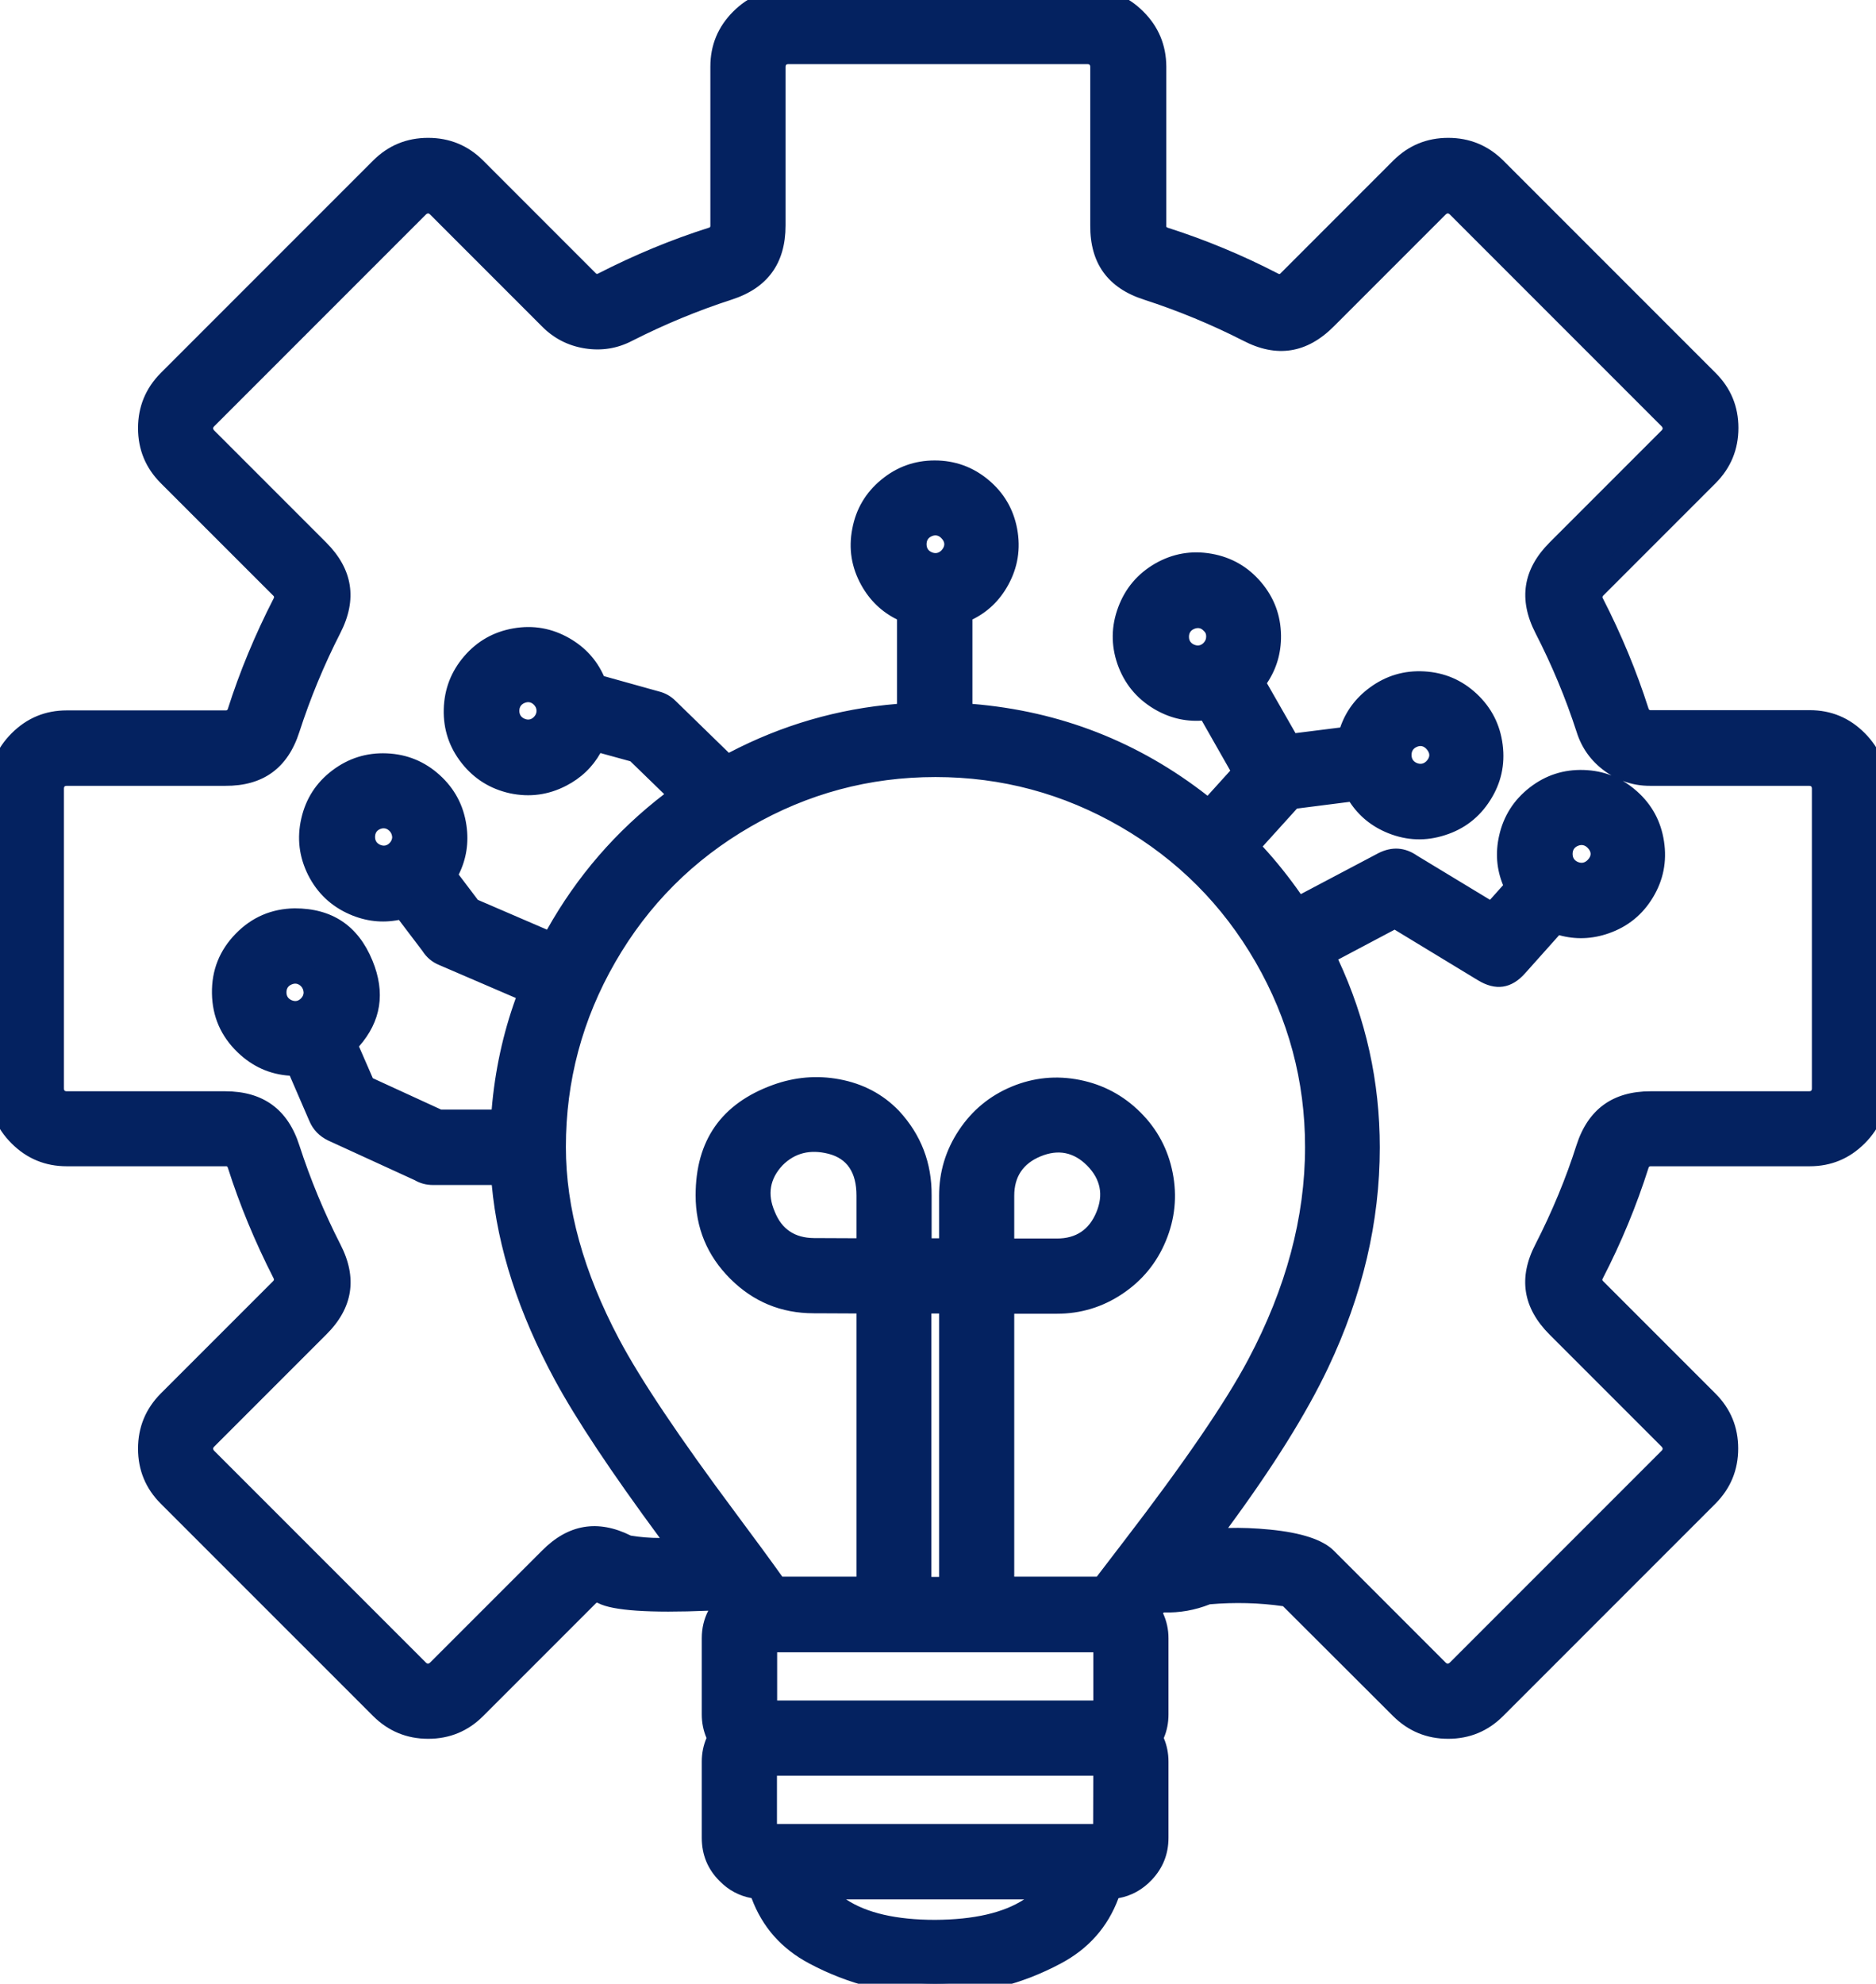
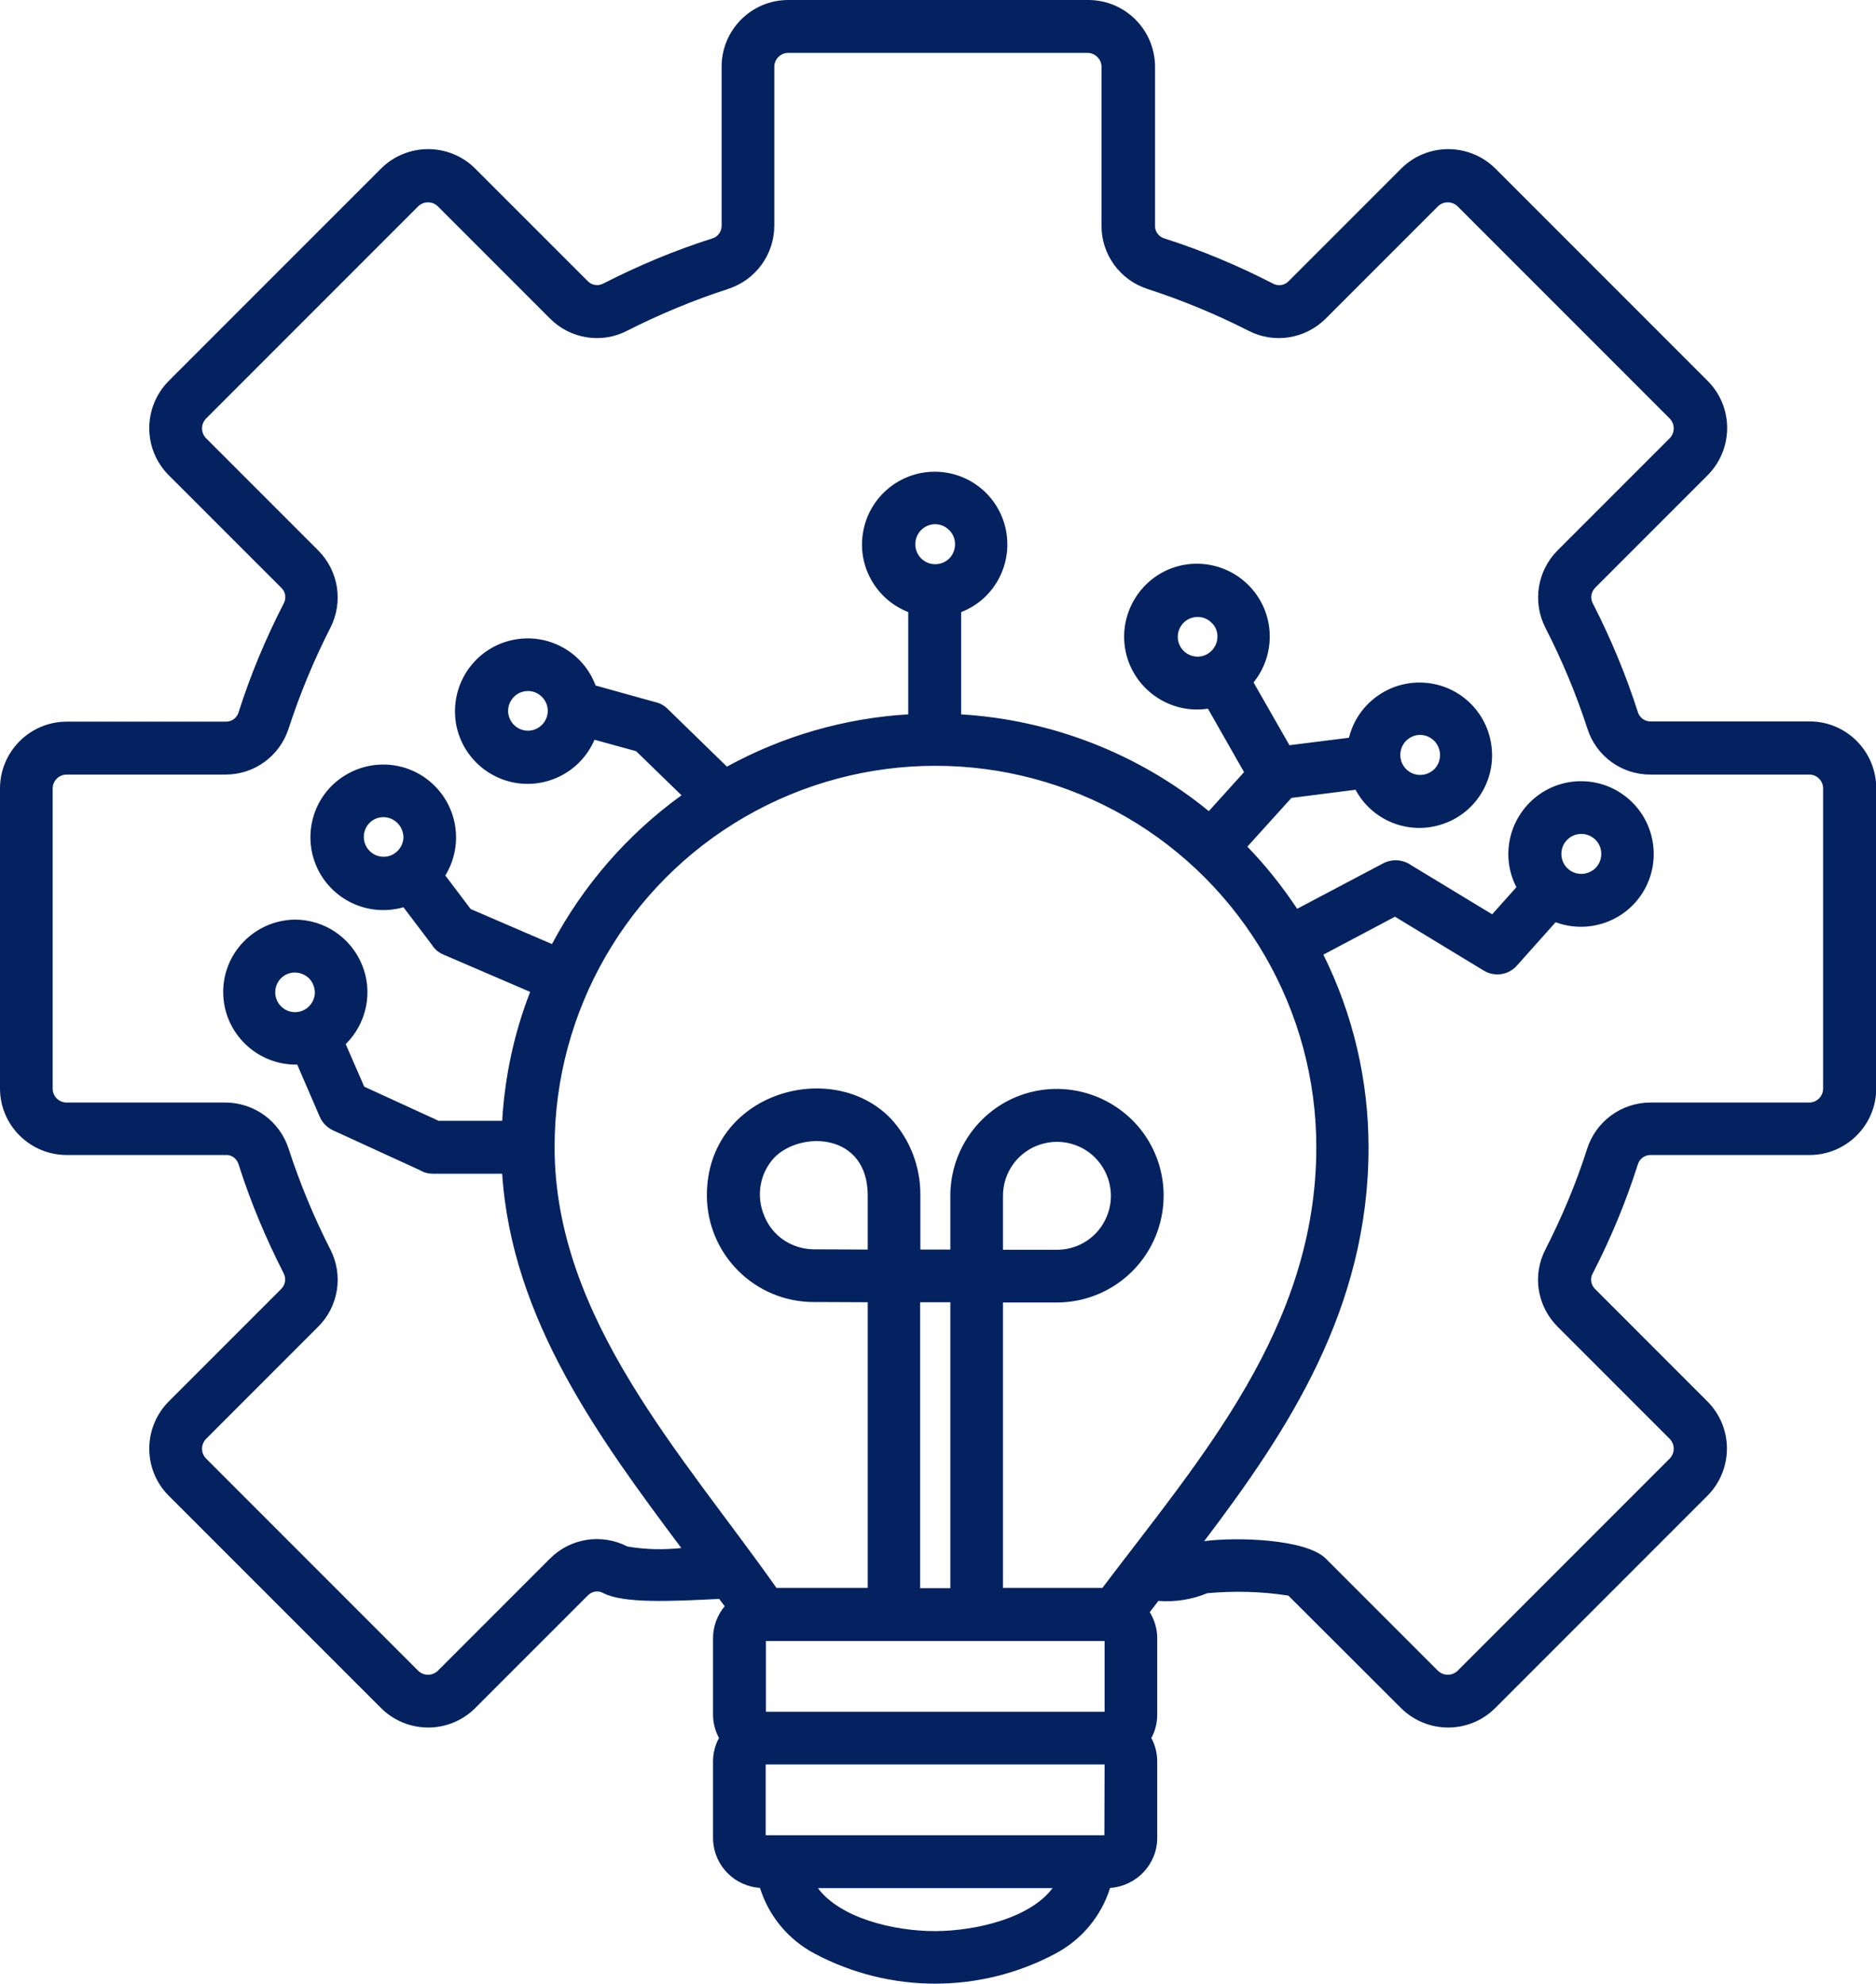
<svg xmlns="http://www.w3.org/2000/svg" fill="none" version="1.1" width="50" height="52.854" viewBox="0 0 50 52.854">
  <defs>
    <clipPath id="master_svg0_121_05909">
      <rect x="0" y="0" width="50" height="52.854" rx="0" />
    </clipPath>
  </defs>
  <g clip-path="url(#master_svg0_121_05909)">
    <g>
      <path d="M19.168,42.6C17.876,42.665,16.626,42.724,16.085,42.448C15.944,42.365,15.768,42.395,15.657,42.518L12.667,45.507C11.974,46.2,10.853,46.2,10.154,45.507L4.498,39.852C3.805,39.159,3.805,38.037,4.498,37.339L7.488,34.349C7.605,34.238,7.634,34.062,7.558,33.921C7.082,32.987,6.677,32.024,6.36,31.025C6.313,30.867,6.172,30.761,6.008,30.773L1.779,30.773C0.799,30.773,0,29.98,0,28.999L0,21.007C0,20.026,0.799,19.227,1.779,19.227L6.008,19.227C6.172,19.233,6.313,19.133,6.36,18.975C6.677,17.976,7.082,17.013,7.558,16.085C7.64,15.938,7.611,15.762,7.488,15.651L4.498,12.662C3.805,11.969,3.805,10.847,4.498,10.148L10.154,4.493C10.847,3.8,11.974,3.8,12.667,4.493L15.657,7.482C15.768,7.605,15.944,7.629,16.085,7.552C17.013,7.077,17.982,6.671,18.98,6.354C19.133,6.313,19.239,6.166,19.233,6.002L19.233,1.774C19.233,0.799,20.026,0,21.007,0L29.005,0C29.986,0,30.779,0.793,30.785,1.774L30.785,6.002C30.773,6.16,30.879,6.307,31.037,6.354C32.03,6.671,32.999,7.077,33.921,7.552C34.062,7.634,34.244,7.605,34.355,7.482L37.344,4.493C38.037,3.8,39.159,3.8,39.858,4.493L45.513,10.148C46.206,10.841,46.206,11.963,45.513,12.662L42.524,15.651C42.407,15.762,42.377,15.938,42.454,16.079C42.929,17.007,43.334,17.976,43.652,18.969C43.699,19.127,43.845,19.227,44.004,19.221L48.232,19.221C49.213,19.221,50.006,20.02,50.006,21.001L50.006,28.999C50.006,29.98,49.207,30.773,48.232,30.773L44.004,30.773C43.845,30.767,43.699,30.867,43.652,31.025C43.334,32.024,42.935,32.987,42.454,33.921C42.371,34.062,42.401,34.238,42.518,34.349L45.507,37.339C46.2,38.032,46.2,39.153,45.507,39.852L39.852,45.507C39.159,46.2,38.037,46.2,37.339,45.507L34.338,42.512C33.627,42.401,32.899,42.383,32.176,42.448C31.765,42.618,31.319,42.688,30.873,42.653C30.796,42.759,30.72,42.853,30.644,42.953C30.773,43.164,30.843,43.405,30.843,43.646L30.843,45.678C30.843,45.901,30.791,46.118,30.685,46.306C30.791,46.5,30.843,46.717,30.843,46.934L30.843,48.966C30.843,49.671,30.291,50.252,29.587,50.3C29.352,51.051,28.829,51.68,28.13,52.05C26.128,53.118,23.72,53.118,21.711,52.05C21.012,51.68,20.49,51.051,20.255,50.3C19.932,50.276,19.621,50.141,19.392,49.906C19.145,49.659,19.004,49.319,19.004,48.966L19.004,46.934C19.004,46.711,19.057,46.5,19.163,46.306C19.057,46.112,19.004,45.895,19.004,45.678L19.004,43.646C19.004,43.334,19.116,43.035,19.315,42.794C19.268,42.736,19.221,42.671,19.168,42.6ZM7.858,24.501C8.645,24.501,9.349,24.977,9.649,25.705C9.948,26.433,9.772,27.267,9.214,27.819L9.708,28.952L11.693,29.863L13.384,29.863C13.454,28.688,13.701,27.525,14.13,26.427L11.822,25.435C11.693,25.382,11.581,25.288,11.505,25.164L10.753,24.172C9.854,24.43,8.903,24.013,8.48,23.18C8.063,22.346,8.292,21.33,9.038,20.766C9.784,20.202,10.823,20.243,11.516,20.872C12.209,21.5,12.356,22.528,11.869,23.326L12.544,24.219L14.711,25.153C15.545,23.585,16.725,22.228,18.164,21.189L16.954,20.014L15.845,19.709C15.48,20.56,14.564,21.036,13.654,20.842C12.75,20.642,12.104,19.838,12.127,18.904C12.151,17.976,12.82,17.195,13.736,17.037C14.652,16.878,15.551,17.395,15.874,18.264L17.477,18.71C17.6,18.74,17.706,18.799,17.794,18.887L19.374,20.425C20.866,19.609,22.516,19.133,24.207,19.033L24.207,16.308C23.338,15.968,22.833,15.058,23.009,14.147C23.18,13.231,23.984,12.568,24.912,12.568C25.846,12.568,26.644,13.231,26.815,14.147C26.985,15.063,26.486,15.974,25.617,16.308L25.617,19.033C28.03,19.18,30.344,20.079,32.218,21.611L33.157,20.572L32.194,18.881C31.272,19.022,30.379,18.481,30.068,17.6C29.763,16.72,30.127,15.745,30.937,15.275C31.748,14.811,32.775,14.993,33.38,15.704C33.985,16.414,33.997,17.454,33.41,18.182L34.367,19.855L35.953,19.656C36.176,18.752,37.016,18.135,37.943,18.188C38.877,18.241,39.635,18.951,39.752,19.879C39.87,20.801,39.312,21.682,38.425,21.964C37.538,22.252,36.569,21.864,36.129,21.042L34.42,21.259L33.245,22.557C33.739,23.068,34.179,23.62,34.572,24.213L36.875,22.997C37.109,22.88,37.391,22.898,37.609,23.05L39.77,24.36L40.416,23.637C39.987,22.809,40.216,21.794,40.956,21.218C41.69,20.648,42.736,20.684,43.428,21.306C44.121,21.923,44.28,22.956,43.798,23.755C43.317,24.554,42.336,24.894,41.461,24.571L40.428,25.728C40.204,25.981,39.828,26.034,39.541,25.857L37.18,24.424L35.271,25.435C36.064,27.032,36.475,28.788,36.475,30.573C36.475,34.86,34.338,38.102,32.094,41.062C32.905,40.95,34.796,40.991,35.336,41.526L38.325,44.515C38.472,44.656,38.701,44.656,38.848,44.515L44.503,38.859C44.644,38.713,44.644,38.484,44.503,38.337L41.514,35.348C40.968,34.801,40.833,33.974,41.191,33.286C41.631,32.423,42.007,31.53,42.301,30.608C42.536,29.874,43.217,29.375,43.992,29.375L48.221,29.375C48.42,29.375,48.59,29.211,48.59,29.005L48.59,21.007C48.59,20.801,48.426,20.637,48.221,20.637L43.992,20.637C43.223,20.642,42.536,20.143,42.307,19.409C42.007,18.487,41.631,17.589,41.191,16.731C40.839,16.044,40.968,15.21,41.514,14.664L44.503,11.675C44.644,11.528,44.644,11.299,44.503,11.152L38.848,5.497C38.701,5.356,38.472,5.356,38.325,5.497L35.336,8.486C34.79,9.032,33.956,9.167,33.269,8.809C32.405,8.369,31.507,7.999,30.585,7.699C29.851,7.464,29.352,6.777,29.358,6.008L29.358,1.779C29.358,1.58,29.187,1.409,28.988,1.409L21.007,1.409C20.807,1.409,20.637,1.574,20.637,1.779L20.637,6.008C20.637,6.783,20.137,7.464,19.403,7.699C18.481,7.999,17.589,8.369,16.72,8.809C16.038,9.167,15.198,9.032,14.658,8.486L11.669,5.497C11.522,5.356,11.293,5.356,11.146,5.497L5.491,11.152C5.35,11.299,5.35,11.528,5.491,11.675L8.48,14.664C9.026,15.21,9.156,16.044,8.803,16.731C8.363,17.595,7.993,18.487,7.693,19.409C7.458,20.143,6.777,20.642,6.002,20.637L1.774,20.637C1.568,20.637,1.404,20.807,1.404,21.007L1.404,29.005C1.404,29.211,1.574,29.375,1.774,29.375L6.002,29.375C6.777,29.375,7.458,29.874,7.693,30.608C7.993,31.53,8.363,32.423,8.803,33.286C9.156,33.968,9.026,34.807,8.48,35.348L5.491,38.337C5.35,38.484,5.35,38.713,5.491,38.859L11.146,44.515C11.293,44.656,11.522,44.656,11.669,44.515L14.658,41.526C15.198,40.98,16.038,40.85,16.72,41.203C17.195,41.285,17.677,41.297,18.158,41.244C15.98,38.331,13.642,35.16,13.384,31.272L11.54,31.272C11.416,31.272,11.299,31.243,11.193,31.178L8.874,30.115C8.715,30.039,8.592,29.915,8.521,29.751L7.922,28.365C6.853,28.383,5.967,27.531,5.949,26.462C5.931,25.393,6.789,24.518,7.858,24.501ZM8.233,26.063C8.081,25.916,7.852,25.869,7.658,25.951C7.458,26.034,7.335,26.227,7.335,26.439C7.335,26.65,7.464,26.844,7.658,26.926C7.852,27.009,8.081,26.967,8.233,26.815C8.333,26.715,8.392,26.58,8.392,26.439C8.386,26.298,8.333,26.163,8.233,26.063ZM42.524,22.375C42.371,22.222,42.142,22.175,41.943,22.258C41.743,22.34,41.614,22.534,41.614,22.751C41.614,22.968,41.743,23.162,41.943,23.244C42.142,23.326,42.371,23.279,42.524,23.127C42.73,22.921,42.73,22.581,42.524,22.375ZM38.225,19.738C38.073,19.585,37.844,19.538,37.65,19.621C37.45,19.703,37.321,19.897,37.321,20.114C37.321,20.331,37.45,20.525,37.65,20.607C37.849,20.689,38.078,20.642,38.231,20.49C38.431,20.284,38.431,19.95,38.225,19.738ZM32.288,16.59C32.141,16.438,31.912,16.396,31.712,16.479C31.519,16.561,31.39,16.755,31.39,16.966C31.39,17.178,31.519,17.371,31.712,17.454C31.912,17.536,32.135,17.495,32.288,17.342C32.388,17.242,32.447,17.107,32.447,16.966C32.452,16.819,32.394,16.684,32.288,16.59ZM25.299,14.124C25.147,13.971,24.924,13.924,24.724,14.006C24.524,14.089,24.395,14.282,24.395,14.5C24.395,14.717,24.524,14.911,24.724,14.993C24.924,15.075,25.153,15.028,25.305,14.876C25.505,14.664,25.505,14.329,25.299,14.124ZM14.441,18.564C14.288,18.411,14.065,18.37,13.865,18.452C13.672,18.534,13.542,18.728,13.542,18.939C13.542,19.151,13.672,19.345,13.865,19.427C14.065,19.509,14.288,19.468,14.441,19.315C14.541,19.215,14.6,19.08,14.6,18.939C14.6,18.798,14.541,18.663,14.441,18.564ZM10.594,21.929C10.442,21.776,10.219,21.729,10.019,21.811C9.819,21.893,9.696,22.087,9.696,22.299C9.696,22.51,9.825,22.704,10.019,22.786C10.219,22.868,10.442,22.827,10.594,22.674C10.694,22.575,10.753,22.439,10.753,22.299C10.747,22.163,10.694,22.028,10.594,21.929ZM29.44,47.011L20.408,47.011L20.408,48.896L29.434,48.896L29.44,47.011ZM28.054,50.305L21.799,50.305C22.387,51.098,23.802,51.451,24.924,51.451C26.045,51.445,27.466,51.092,28.054,50.305ZM21.688,33.286L23.127,33.292L23.127,31.853C23.127,30.18,21.353,30.121,20.642,30.837C20.249,31.254,20.143,31.871,20.372,32.4C20.59,32.94,21.112,33.281,21.688,33.286ZM21.747,34.69C21.723,34.69,21.705,34.69,21.688,34.69C20.93,34.69,20.208,34.39,19.674,33.856C19.139,33.322,18.84,32.599,18.84,31.848C18.84,29.111,22.175,28.171,23.743,29.804C24.26,30.362,24.536,31.096,24.53,31.848L24.53,33.292L25.329,33.292L25.329,31.859C25.329,30.708,26.022,29.669,27.079,29.228C28.142,28.788,29.363,29.035,30.18,29.845C30.996,30.655,31.237,31.883,30.796,32.946C30.356,34.009,29.316,34.702,28.171,34.702L26.732,34.702L26.732,42.307L29.381,42.307C32.006,38.836,35.083,35.365,35.083,30.561C35.083,26.932,33.145,23.579,30.009,21.764C26.867,19.95,22.997,19.95,19.855,21.764C16.714,23.579,14.781,26.932,14.781,30.561C14.781,35.119,18.199,38.766,20.695,42.307L23.127,42.307L23.127,34.696L21.747,34.69ZM25.329,42.313L25.329,34.696L24.524,34.696L24.524,42.313L25.329,42.313ZM26.732,33.298L28.171,33.298C28.753,33.298,29.275,32.952,29.498,32.411C29.722,31.877,29.598,31.26,29.187,30.843C28.776,30.432,28.16,30.309,27.619,30.532C27.079,30.755,26.732,31.278,26.732,31.859L26.732,33.298ZM29.44,43.722L20.413,43.722L20.413,45.607L29.44,45.607L29.44,43.722Z" fill="#042260" fill-opacity="1" style="mix-blend-mode:passthrough" />
-       <path d="M18.877,42.914Q16.53,43.012,15.949,42.715L15.941,42.711L15.934,42.707Q15.905,42.69,15.879,42.719L15.874,42.725L12.88,45.719Q12.272,46.327,11.413,46.327Q10.555,46.327,9.943,45.72L4.286,40.064Q3.679,39.456,3.679,38.597Q3.679,37.739,4.285,37.127L7.278,34.135L7.281,34.132Q7.314,34.1,7.294,34.063L7.293,34.06L7.291,34.057Q6.54,32.583,6.074,31.116Q6.06,31.07,6.029,31.072L6.018,31.073L1.779,31.073Q0.919,31.073,0.31,30.466Q-0.3,29.859,-0.3,28.999L-0.3,21.007Q-0.3,20.147,0.31,19.537Q0.92,18.927,1.779,18.927L6.013,18.927L6.018,18.927Q6.061,18.929,6.072,18.889Q6.543,17.408,7.291,15.948L7.294,15.944L7.296,15.939Q7.317,15.901,7.286,15.873L7.281,15.868L4.286,12.874Q3.679,12.266,3.679,11.407Q3.679,10.549,4.285,9.937L9.942,4.28Q10.549,3.673,11.411,3.673Q12.272,3.673,12.88,4.28L15.874,7.275L15.879,7.281Q15.905,7.309,15.942,7.288L15.945,7.287L15.948,7.285Q17.398,6.542,18.89,6.068L18.896,6.066L18.902,6.065Q18.935,6.056,18.933,6.013L18.933,6.007L18.933,1.774Q18.933,0.917,19.54,0.309Q20.148,-0.3,21.007,-0.3L29.005,-0.3Q29.864,-0.3,30.472,0.307Q31.079,0.912,31.085,1.772L31.085,6.013L31.084,6.024Q31.081,6.054,31.122,6.067Q32.627,6.547,34.058,7.286L34.065,7.289L34.072,7.293Q34.104,7.312,34.133,7.281L34.138,7.275L37.132,4.28Q37.74,3.673,38.599,3.673Q39.457,3.673,40.069,4.28L45.725,9.936Q46.333,10.543,46.333,11.402Q46.333,12.261,45.726,12.873L42.733,15.866L42.731,15.868Q42.697,15.9,42.717,15.937L42.719,15.94L42.721,15.943Q43.461,17.387,43.937,18.877Q43.951,18.923,43.993,18.922L43.998,18.921L48.232,18.921Q49.092,18.921,49.7,19.532Q50.306,20.141,50.306,21.001L50.306,28.999Q50.306,29.858,49.697,30.466Q49.089,31.073,48.232,31.073L43.998,31.073L43.993,31.073Q43.951,31.071,43.939,31.111Q43.457,32.63,42.72,34.058L42.717,34.065L42.713,34.072Q42.694,34.103,42.725,34.132L42.728,34.135L45.719,37.126Q46.327,37.734,46.327,38.593Q46.327,39.451,45.72,40.063L40.064,45.719Q39.456,46.327,38.597,46.327Q37.739,46.327,37.127,45.72L34.195,42.794Q33.251,42.658,32.247,42.743Q31.653,42.979,31.017,42.961Q31.008,42.972,30.999,42.984Q31.143,43.299,31.143,43.646L31.143,45.678Q31.143,46.016,31.018,46.307Q31.143,46.603,31.143,46.934L31.143,48.966Q31.143,49.614,30.697,50.086Q30.325,50.48,29.81,50.574Q29.382,51.726,28.27,52.315Q26.703,53.151,24.923,53.151Q23.143,53.151,21.57,52.314Q20.459,51.726,20.031,50.573Q19.533,50.481,19.177,50.115Q18.704,49.643,18.704,48.966L18.704,46.934Q18.704,46.602,18.83,46.306Q18.704,46.01,18.704,45.678L18.704,43.646Q18.704,43.251,18.877,42.914ZM19.702,42.798L19.549,42.607Q19.518,42.567,19.448,42.474Q19.422,42.439,19.408,42.42L19.313,42.293L19.153,42.301Q16.713,42.423,16.228,42.184Q15.787,41.932,15.44,42.311L12.455,45.295Q12.023,45.727,11.413,45.727Q10.802,45.727,10.365,45.294L4.711,39.64Q4.279,39.208,4.279,38.597Q4.279,37.986,4.712,37.55L7.697,34.564Q8.058,34.218,7.824,33.781Q7.097,32.353,6.646,30.935Q6.5,30.443,5.998,30.473L1.779,30.473Q1.167,30.473,0.734,30.041Q0.3,29.61,0.3,28.999L0.3,21.007Q0.3,20.395,0.734,19.961Q1.168,19.527,1.779,19.527L6.003,19.527Q6.505,19.542,6.648,19.06Q7.099,17.639,7.823,16.227Q8.07,15.779,7.695,15.434L4.711,12.449Q4.279,12.018,4.279,11.407Q4.279,10.796,4.712,10.359L10.366,4.705Q10.798,4.273,11.411,4.273Q12.023,4.273,12.455,4.705L15.44,7.689Q15.778,8.058,16.225,7.818Q17.626,7.1,19.066,6.642Q19.549,6.508,19.533,5.997L19.533,1.774Q19.533,1.165,19.964,0.733Q20.396,0.3,21.007,0.3L29.005,0.3Q29.616,0.3,30.049,0.731Q30.481,1.163,30.485,1.775L30.485,5.992Q30.453,6.494,30.952,6.642Q32.393,7.103,33.777,7.816Q34.222,8.07,34.572,7.689L37.556,4.705Q37.988,4.273,38.599,4.273Q39.21,4.273,39.647,4.706L45.301,10.36Q45.733,10.792,45.733,11.402Q45.733,12.014,45.3,12.45L42.314,15.436Q41.953,15.782,42.188,16.219Q42.905,17.619,43.366,19.06Q43.507,19.537,44.009,19.521L48.232,19.521Q48.843,19.521,49.274,19.955Q49.706,20.389,49.706,21.001L49.706,28.999Q49.706,29.609,49.273,30.041Q48.84,30.473,48.232,30.473L44.009,30.473Q43.507,30.457,43.364,30.94Q42.901,32.397,42.19,33.777Q41.941,34.212,42.309,34.564L45.295,37.551Q45.727,37.983,45.727,38.593Q45.727,39.204,45.294,39.641L39.64,45.295Q39.208,45.727,38.597,45.727Q37.986,45.727,37.55,45.294L34.48,42.231L34.384,42.216Q33.301,42.046,32.15,42.149L32.104,42.153L32.062,42.171Q31.503,42.402,30.896,42.354L30.728,42.341L30.63,42.478Q30.582,42.544,30.483,42.67Q30.432,42.736,30.405,42.771L30.28,42.934L30.388,43.109Q30.543,43.364,30.543,43.646L30.543,45.678Q30.543,45.946,30.423,46.159L30.342,46.304L30.421,46.45Q30.543,46.673,30.543,46.934L30.543,48.966Q30.543,49.375,30.261,49.674Q29.979,49.973,29.567,50L29.361,50.014L29.3,50.21Q28.971,51.265,27.99,51.784Q26.553,52.551,24.923,52.551Q23.293,52.551,21.852,51.785Q20.871,51.265,20.541,50.21L20.48,50.015L20.277,50Q19.874,49.971,19.606,49.697Q19.304,49.394,19.304,48.966L19.304,46.934Q19.304,46.673,19.426,46.45L19.504,46.306L19.426,46.162Q19.304,45.939,19.304,45.678L19.304,43.646Q19.304,43.278,19.546,42.986L19.702,42.798ZM6.75,27.605Q6.26,27.134,6.249,26.457Q6.238,25.782,6.711,25.297Q7.183,24.812,7.863,24.801Q8.953,24.801,9.371,25.819Q9.787,26.83,9.003,27.606L8.857,27.75L9.478,29.177L11.627,30.163L13.666,30.163L13.683,29.881Q13.789,28.126,14.409,26.536L14.515,26.266L11.94,25.159Q11.825,25.112,11.76,25.006L11.752,24.994L10.868,23.827L10.67,23.884Q10.1,24.047,9.558,23.811Q9.016,23.573,8.748,23.044Q8.483,22.515,8.615,21.938Q8.748,21.361,9.219,21.005Q9.693,20.647,10.284,20.671Q10.876,20.696,11.315,21.094Q11.754,21.492,11.838,22.078Q11.922,22.663,11.613,23.17L11.506,23.344L12.353,24.463L14.846,25.538L14.976,25.294Q16.212,22.969,18.34,21.432L18.63,21.222L17.108,19.745L15.672,19.35L15.569,19.591Q15.338,20.131,14.816,20.401Q14.294,20.672,13.716,20.549Q13.142,20.422,12.778,19.962Q12.412,19.501,12.427,18.912Q12.442,18.322,12.824,17.878Q13.207,17.433,13.787,17.332Q14.368,17.232,14.878,17.525Q15.388,17.818,15.593,18.369L15.646,18.512L17.402,19.001L17.408,19.002Q17.51,19.027,17.582,19.099L19.323,20.795L19.518,20.688Q21.725,19.48,24.225,19.333L24.507,19.316L24.507,16.104L24.317,16.029Q23.765,15.813,23.479,15.296Q23.192,14.78,23.304,14.204Q23.412,13.623,23.868,13.245Q24.323,12.867,24.912,12.867Q25.504,12.867,25.958,13.245Q26.412,13.622,26.52,14.202Q26.628,14.785,26.343,15.301Q26.058,15.817,25.509,16.029L25.317,16.102L25.317,19.316L25.598,19.333Q29.229,19.554,32.028,21.844L32.249,22.024L33.525,20.612L32.353,18.553L32.149,18.584Q31.565,18.673,31.057,18.367Q30.549,18.06,30.351,17.5Q30.158,16.944,30.365,16.389Q30.573,15.833,31.088,15.534Q31.6,15.241,32.184,15.344Q32.768,15.447,33.152,15.898Q33.535,16.348,33.542,16.94Q33.549,17.531,33.176,17.994L33.048,18.153L34.206,20.178L36.194,19.928L36.244,19.728Q36.385,19.155,36.862,18.804Q37.338,18.454,37.926,18.487Q38.518,18.521,38.949,18.924Q39.38,19.328,39.455,19.917Q39.529,20.502,39.212,21Q38.895,21.5,38.334,21.678Q37.77,21.861,37.221,21.641Q36.672,21.42,36.393,20.9L36.296,20.718L34.272,20.976L32.835,22.564L33.029,22.765Q33.741,23.502,34.322,24.379L34.472,24.605L37.011,23.264Q37.235,23.154,37.436,23.296L37.444,23.302L39.827,24.745L40.777,23.683L40.682,23.5Q40.411,22.976,40.54,22.399Q40.67,21.821,41.14,21.455Q41.605,21.094,42.197,21.115Q42.79,21.136,43.228,21.529Q43.668,21.921,43.757,22.507Q43.846,23.094,43.541,23.6Q43.236,24.106,42.679,24.3Q42.121,24.495,41.565,24.29L41.373,24.219L40.204,25.528Q39.984,25.777,39.697,25.602L37.19,24.08L34.873,25.306L35.003,25.568Q36.175,27.931,36.175,30.573Q36.175,33.406,34.855,36.187Q33.92,38.157,31.855,40.881L31.418,41.458L32.135,41.359Q32.861,41.259,33.787,41.35Q34.836,41.453,35.125,41.739L38.113,44.727Q38.586,45.182,39.056,44.731L44.715,39.072Q45.17,38.598,44.72,38.129L41.726,35.136Q40.963,34.373,41.457,33.425Q42.154,32.06,42.587,30.7Q42.914,29.675,43.992,29.675L48.221,29.675Q48.891,29.675,48.891,29.005L48.891,21.007Q48.891,20.337,48.221,20.337L43.992,20.337Q42.913,20.345,42.593,19.32Q42.138,17.918,41.458,16.594Q40.966,15.636,41.726,14.876L44.715,11.887Q45.17,11.414,44.72,10.944L39.06,5.285Q38.586,4.83,38.117,5.28L35.124,8.274Q34.359,9.039,33.407,8.543Q32.099,7.876,30.678,7.414Q29.649,7.085,29.657,6.01L29.657,1.779Q29.657,1.505,29.459,1.307Q29.262,1.109,28.988,1.109L21.007,1.109Q20.733,1.109,20.536,1.304Q20.337,1.501,20.337,1.779L20.337,6.008Q20.337,7.085,19.312,7.413Q17.914,7.868,16.584,8.541Q15.631,9.043,14.871,8.275L11.881,5.285Q11.408,4.83,10.939,5.28L5.279,10.94Q4.824,11.414,5.275,11.883L8.268,14.876Q9.028,15.636,8.536,16.594Q7.864,17.911,7.408,19.317Q7.079,20.345,6.004,20.337L1.774,20.337Q1.439,20.337,1.271,20.504Q1.104,20.672,1.104,21.007L1.104,29.005Q1.104,29.675,1.774,29.675L6.002,29.675Q7.08,29.675,7.407,30.7Q7.864,32.107,8.536,33.423Q9.031,34.38,8.269,35.134L5.279,38.125Q4.824,38.598,5.275,39.067L10.934,44.727Q11.408,45.182,11.877,44.731L14.87,41.738Q15.625,40.975,16.582,41.469L16.623,41.49L16.668,41.498Q17.414,41.627,18.191,41.542L18.713,41.485L18.399,41.064Q16.216,38.146,15.315,36.481Q13.851,33.775,13.683,31.252L13.665,30.972L11.54,30.972Q11.431,30.972,11.35,30.922L11.335,30.913L8.999,29.842Q8.858,29.774,8.797,29.633L8.118,28.062L7.917,28.065Q7.239,28.076,6.75,27.605ZM6.281,24.878Q5.634,25.542,5.649,26.467Q5.664,27.393,6.333,28.037Q6.926,28.608,7.723,28.66L8.246,29.869Q8.395,30.218,8.749,30.388L11.054,31.444Q11.273,31.572,11.54,31.572L13.107,31.572Q13.341,34.094,14.787,36.766Q15.638,38.339,17.585,40.976Q17.195,40.977,16.814,40.914Q15.492,40.256,14.446,41.314L11.461,44.298Q11.408,44.35,11.358,44.303L5.707,38.652Q5.656,38.598,5.703,38.549L8.691,35.561Q9.767,34.497,9.07,33.15Q8.42,31.876,7.979,30.517Q7.518,29.075,6.002,29.075L1.774,29.075Q1.704,29.075,1.704,29.005L1.704,21.007Q1.704,20.937,1.774,20.937L6,20.937Q7.516,20.948,7.979,19.502Q8.42,18.141,9.07,16.868Q9.761,15.521,8.692,14.452L5.707,11.467Q5.656,11.414,5.703,11.364L11.354,5.713Q11.408,5.662,11.457,5.709L14.445,8.697Q14.92,9.177,15.589,9.283Q16.261,9.389,16.855,9.077Q18.143,8.424,19.495,7.985Q20.937,7.523,20.937,6.008L20.937,1.779Q20.937,1.709,21.007,1.709L28.988,1.709Q29.058,1.709,29.058,1.779L29.058,6.005Q29.046,7.522,30.492,7.984Q31.869,8.432,33.13,9.075Q34.472,9.775,35.548,8.698L38.533,5.713Q38.586,5.662,38.636,5.709L44.287,11.36Q44.338,11.414,44.291,11.463L41.302,14.452Q40.233,15.521,40.924,16.868Q41.582,18.149,42.02,19.499Q42.222,20.144,42.77,20.543Q42.859,20.608,42.951,20.661Q42.609,20.529,42.218,20.515Q41.409,20.487,40.772,20.981Q40.131,21.479,39.955,22.267Q39.801,22.953,40.061,23.584L39.712,23.974L37.772,22.799Q37.281,22.459,36.74,22.729L36.737,22.731L34.67,23.822Q34.2,23.147,33.654,22.553L34.568,21.543L35.971,21.364Q36.345,21.936,36.998,22.198Q37.749,22.499,38.516,22.25Q39.284,22.006,39.718,21.322Q40.152,20.641,40.05,19.841Q39.948,19.038,39.359,18.486Q38.769,17.934,37.961,17.888Q37.156,17.842,36.506,18.321Q35.94,18.738,35.72,19.383L34.528,19.533L33.767,18.203Q34.15,17.634,34.142,16.933Q34.133,16.125,33.609,15.509Q33.085,14.893,32.288,14.753Q31.49,14.613,30.787,15.015Q30.086,15.421,29.803,16.178Q29.52,16.936,29.785,17.7Q30.055,18.463,30.747,18.881Q31.35,19.244,32.031,19.2L32.789,20.532L32.184,21.201Q29.425,19.044,25.917,18.754L25.917,16.505Q26.529,16.205,26.868,15.591Q27.257,14.887,27.11,14.092Q26.962,13.299,26.341,12.783Q25.721,12.268,24.912,12.268Q24.107,12.268,23.485,12.783Q22.862,13.299,22.715,14.09Q22.562,14.88,22.954,15.587Q23.294,16.201,23.907,16.504L23.907,18.754Q21.541,18.949,19.426,20.057L18.006,18.674Q17.816,18.484,17.553,18.42L16.096,18.014Q15.806,17.366,15.177,17.005Q14.479,16.604,13.685,16.741Q12.893,16.878,12.37,17.486Q11.848,18.093,11.827,18.897Q11.807,19.703,12.307,20.335Q12.804,20.962,13.591,21.136Q14.379,21.303,15.092,20.934Q15.685,20.627,16.003,20.064L16.801,20.283L17.702,21.158Q15.773,22.639,14.579,24.769L12.736,23.975L12.226,23.301Q12.532,22.687,12.432,21.992Q12.318,21.193,11.718,20.649Q11.118,20.106,10.309,20.072Q9.503,20.038,8.857,20.526Q8.212,21.014,8.031,21.804Q7.85,22.59,8.213,23.315Q8.579,24.037,9.318,24.36Q9.961,24.641,10.632,24.51L11.258,25.335Q11.424,25.596,11.703,25.71L13.748,26.59Q13.233,28.015,13.104,29.563L11.758,29.563L9.937,28.727L9.568,27.881Q10.455,26.876,9.926,25.591Q9.355,24.201,7.853,24.201Q6.926,24.216,6.281,24.878ZM43.251,20.806Q43.449,20.922,43.629,21.083Q44.229,21.617,44.35,22.417Q44.472,23.219,44.055,23.91Q43.639,24.601,42.876,24.867Q42.214,25.098,41.555,24.916L40.651,25.928Q40.1,26.552,39.384,26.113L37.17,24.769L35.667,25.565Q36.775,27.937,36.775,30.573Q36.775,33.541,35.397,36.444Q34.529,38.273,32.732,40.71Q33.254,40.695,33.846,40.753Q35.107,40.877,35.547,41.312L38.537,44.303Q38.586,44.35,38.64,44.298L44.291,38.647Q44.338,38.598,44.287,38.545L41.302,35.56Q40.227,34.486,40.925,33.148Q41.597,31.831,42.015,30.517Q42.477,29.075,43.992,29.075L48.221,29.075Q48.291,29.075,48.291,29.005L48.291,21.007Q48.291,20.937,48.221,20.937L43.992,20.937Q43.6,20.94,43.251,20.806ZM25.52,15.085L25.523,15.082Q26.086,14.486,25.512,13.912Q25.119,13.519,24.61,13.729Q24.095,13.941,24.095,14.5Q24.095,15.058,24.61,15.27Q25.123,15.482,25.517,15.088L25.52,15.085ZM25.09,14.666Q25.248,14.496,25.087,14.336Q24.978,14.226,24.838,14.284Q24.695,14.343,24.695,14.5Q24.695,14.657,24.838,14.716Q24.98,14.774,25.09,14.666ZM32.746,16.972Q32.759,16.613,32.496,16.374Q32.117,15.988,31.598,16.201Q31.09,16.417,31.09,16.966Q31.09,17.515,31.595,17.73Q32.112,17.942,32.5,17.554Q32.744,17.31,32.746,16.972ZM32.089,16.814Q32.15,16.869,32.147,16.954L32.147,16.96L32.147,16.966Q32.147,17.059,32.076,17.13Q31.97,17.235,31.83,17.177Q31.689,17.118,31.689,16.966Q31.689,16.814,31.827,16.756Q31.973,16.696,32.072,16.798L32.08,16.807L32.089,16.814ZM14.653,19.527Q14.899,19.281,14.899,18.939Q14.899,18.598,14.653,18.351Q14.265,17.963,13.751,18.175Q13.242,18.39,13.242,18.939Q13.242,19.488,13.748,19.703Q14.265,19.916,14.653,19.527ZM14.229,18.776Q14.3,18.846,14.3,18.939Q14.3,19.032,14.229,19.103Q14.123,19.209,13.983,19.151Q13.842,19.091,13.842,18.939Q13.842,18.788,13.98,18.729Q14.123,18.67,14.229,18.776ZM37.535,20.885Q38.049,21.096,38.443,20.702L38.446,20.699Q39.012,20.117,38.44,19.529Q38.041,19.129,37.533,19.345Q37.021,19.555,37.021,20.114Q37.021,20.673,37.535,20.885ZM38.01,19.947Q38.174,20.115,38.019,20.278Q38.018,20.278,38.017,20.279Q38.017,20.28,38.016,20.281Q37.906,20.388,37.764,20.33Q37.621,20.271,37.621,20.114Q37.621,19.957,37.767,19.897Q37.902,19.839,38.01,19.947ZM23.427,42.607L23.427,34.397L23.128,34.396L21.748,34.39L21.688,34.39Q20.632,34.39,19.886,33.644Q19.14,32.898,19.14,31.848Q19.14,30.073,20.805,29.469Q22.438,28.878,23.527,30.012Q24.238,30.78,24.23,31.845L24.23,33.592L25.629,33.592L25.629,31.859Q25.629,30.157,27.194,29.505Q28.759,28.857,29.968,30.058Q31.173,31.254,30.519,32.831Q29.868,34.402,28.171,34.402L26.432,34.402L26.432,42.607L29.53,42.607L29.62,42.488Q29.88,42.144,30.41,41.455Q32.861,38.27,33.798,36.503Q35.383,33.517,35.383,30.561Q35.383,27.76,33.982,25.332Q32.582,22.906,30.16,21.505Q27.733,20.103,24.933,20.103Q22.131,20.103,19.706,21.504Q17.28,22.905,15.88,25.332Q14.482,27.759,14.482,30.561Q14.482,33.15,15.97,35.959Q16.847,37.613,19.118,40.659Q20.026,41.879,20.45,42.48L20.54,42.607L23.427,42.607ZM22.827,34.995L21.745,34.99L21.688,34.99Q20.383,34.99,19.461,34.068Q18.54,33.146,18.54,31.848Q18.54,29.652,20.601,28.905Q21.475,28.589,22.37,28.755Q23.32,28.931,23.96,29.596Q24.84,30.547,24.83,31.85L24.83,32.992L25.029,32.992L25.029,31.859Q25.029,30.906,25.558,30.111Q26.086,29.317,26.963,28.951Q27.844,28.586,28.781,28.773Q29.714,28.96,30.391,29.632Q31.068,30.304,31.254,31.242Q31.439,32.178,31.073,33.061Q30.709,33.941,29.915,34.472Q29.122,35.002,28.171,35.002L27.032,35.002L27.032,42.007L29.232,42.007Q29.488,41.67,29.935,41.089Q32.354,37.944,33.268,36.222Q34.783,33.367,34.783,30.561Q34.783,27.921,33.463,25.632Q32.143,23.345,29.859,22.024Q27.573,20.703,24.933,20.703Q22.292,20.703,20.006,22.024Q17.719,23.344,16.4,25.632Q15.082,27.919,15.082,30.561Q15.082,33.001,16.5,35.678Q17.355,37.291,19.599,40.301Q20.421,41.404,20.85,42.007L22.827,42.007L22.827,34.995ZM11.053,22.292L11.053,22.285Q11.038,21.948,10.806,21.716Q10.414,21.324,9.905,21.534Q9.396,21.743,9.396,22.299Q9.396,22.848,9.902,23.062Q10.418,23.275,10.806,22.887Q11.053,22.64,11.053,22.299L11.053,22.292ZM41.828,23.521Q42.342,23.733,42.736,23.339Q42.978,23.097,42.978,22.751Q42.978,22.405,42.736,22.163Q42.342,21.769,41.828,21.98Q41.314,22.192,41.314,22.751Q41.314,23.31,41.828,23.521ZM10.453,22.305Q10.446,22.205,10.382,22.141Q10.273,22.031,10.133,22.088Q9.996,22.145,9.996,22.299Q9.996,22.45,10.136,22.51Q10.277,22.568,10.382,22.462Q10.45,22.394,10.453,22.305ZM42.394,22.751Q42.394,22.833,42.312,22.915Q42.201,23.026,42.057,22.967Q41.914,22.908,41.914,22.751Q41.914,22.594,42.057,22.535Q42.201,22.476,42.312,22.587Q42.394,22.669,42.394,22.751ZM8.692,26.433L8.692,26.426Q8.677,26.083,8.446,25.851Q8.042,25.463,7.541,25.675Q7.035,25.884,7.035,26.439Q7.035,26.988,7.541,27.202Q8.053,27.42,8.446,27.027Q8.692,26.78,8.692,26.439L8.692,26.433ZM8.092,26.445Q8.086,26.34,8.021,26.275Q7.912,26.17,7.775,26.228Q7.635,26.285,7.635,26.439Q7.635,26.591,7.775,26.65Q7.915,26.709,8.021,26.602Q8.09,26.534,8.092,26.445ZM20.096,32.515Q19.641,31.462,20.424,30.631L20.427,30.629L20.43,30.626Q21.16,29.89,22.224,30.158Q23.427,30.462,23.427,31.853L23.427,33.593L21.685,33.586Q20.523,33.575,20.096,32.515ZM27.505,30.255Q26.432,30.698,26.432,31.859L26.432,33.598L28.171,33.598Q29.333,33.598,29.776,32.526Q30.22,31.463,29.401,30.633Q28.579,29.811,27.505,30.255ZM21.691,32.986Q20.928,32.979,20.651,32.288L20.649,32.284L20.648,32.28Q20.348,31.589,20.858,31.046Q21.347,30.556,22.078,30.74Q22.827,30.929,22.827,31.853L22.827,32.991L21.691,32.986ZM27.032,32.998L27.032,31.859Q27.032,31.099,27.734,30.809Q28.438,30.518,28.974,31.054Q29.512,31.6,29.221,32.297Q28.931,32.998,28.171,32.998L27.032,32.998ZM24.224,34.396L24.224,42.613L25.629,42.613L25.629,34.396L24.224,34.396ZM24.824,42.013L25.029,42.013L25.029,34.996L24.824,34.996L24.824,42.013ZM20.113,45.907L29.74,45.907L29.74,45.607L29.74,43.422L20.113,43.422L20.113,45.907ZM29.14,45.307L20.713,45.307L20.713,44.022L29.14,44.022L29.14,45.307ZM20.108,49.196L29.733,49.196L29.734,48.897L29.741,46.711L20.108,46.711L20.108,49.196ZM29.135,48.596L20.708,48.596L20.708,47.311L29.139,47.311L29.135,48.596ZM21.558,50.484Q22.497,51.751,24.924,51.751L24.925,51.751Q27.359,51.738,28.294,50.485L28.652,50.005L21.204,50.005L21.558,50.484ZM24.924,51.151L24.922,51.151Q23.373,51.15,22.55,50.605L27.297,50.605Q26.474,51.142,24.924,51.151Z" fill-rule="evenodd" fill="#042260" fill-opacity="1" />
    </g>
  </g>
</svg>